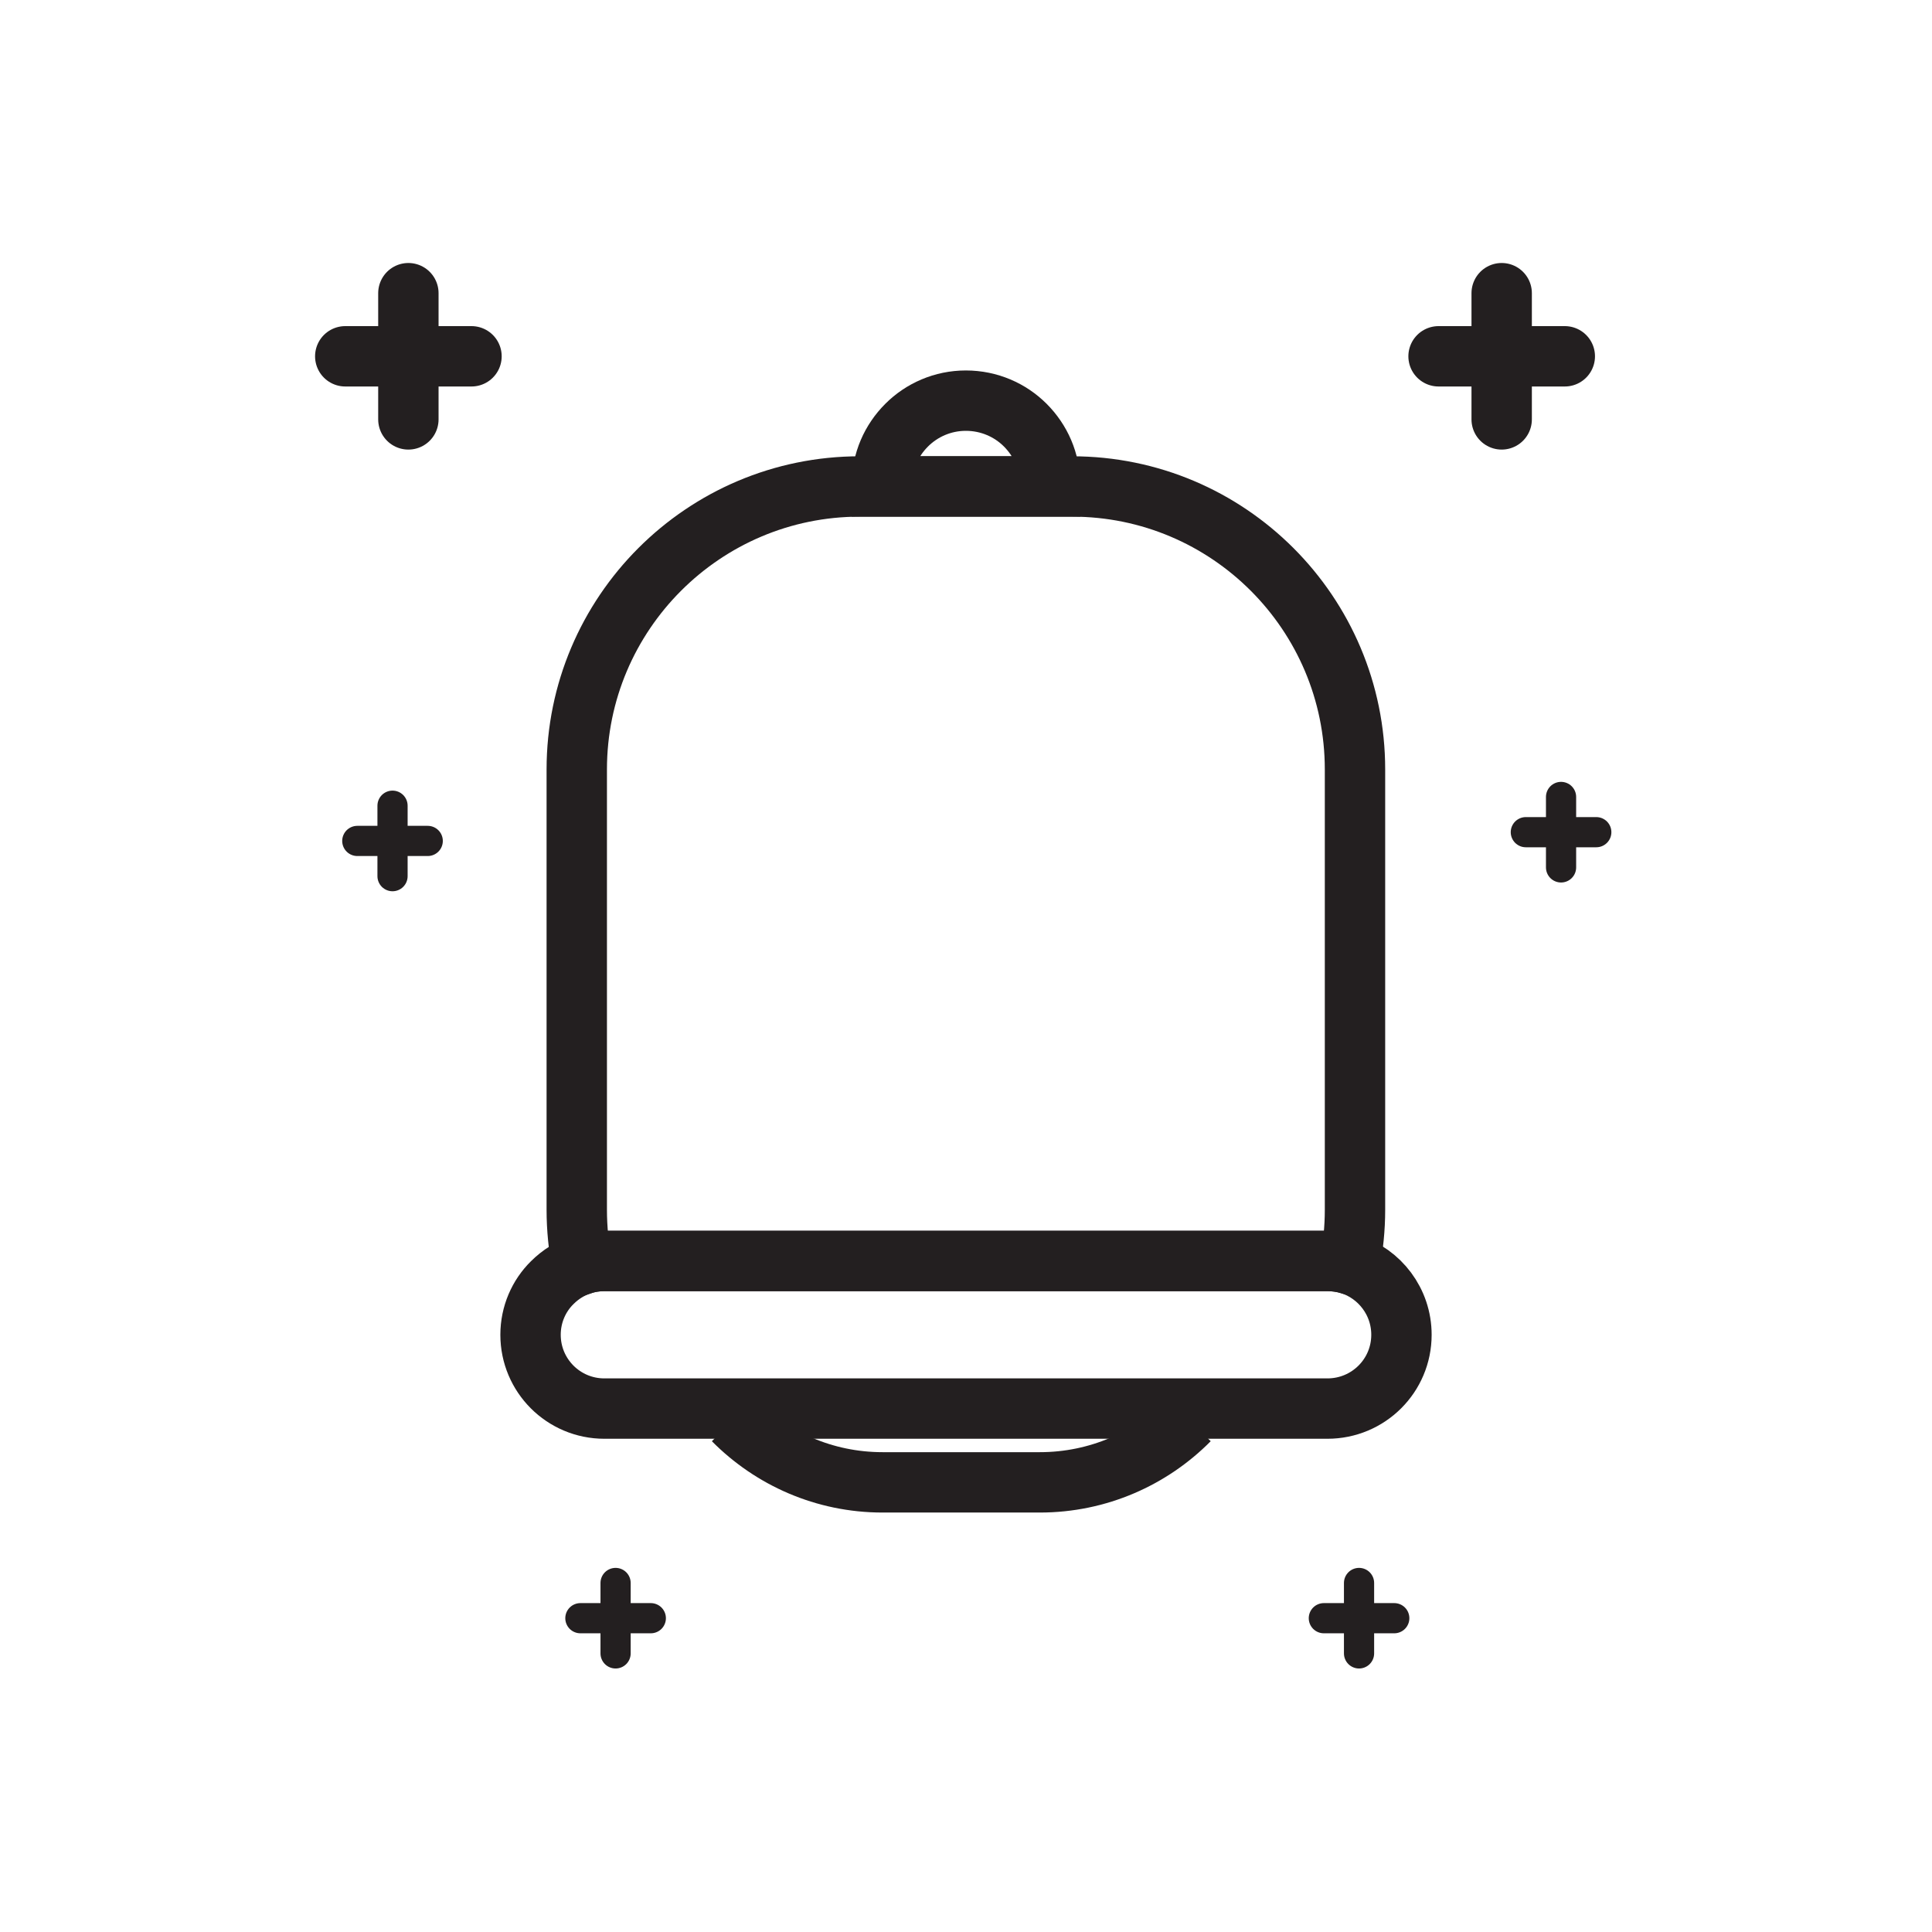
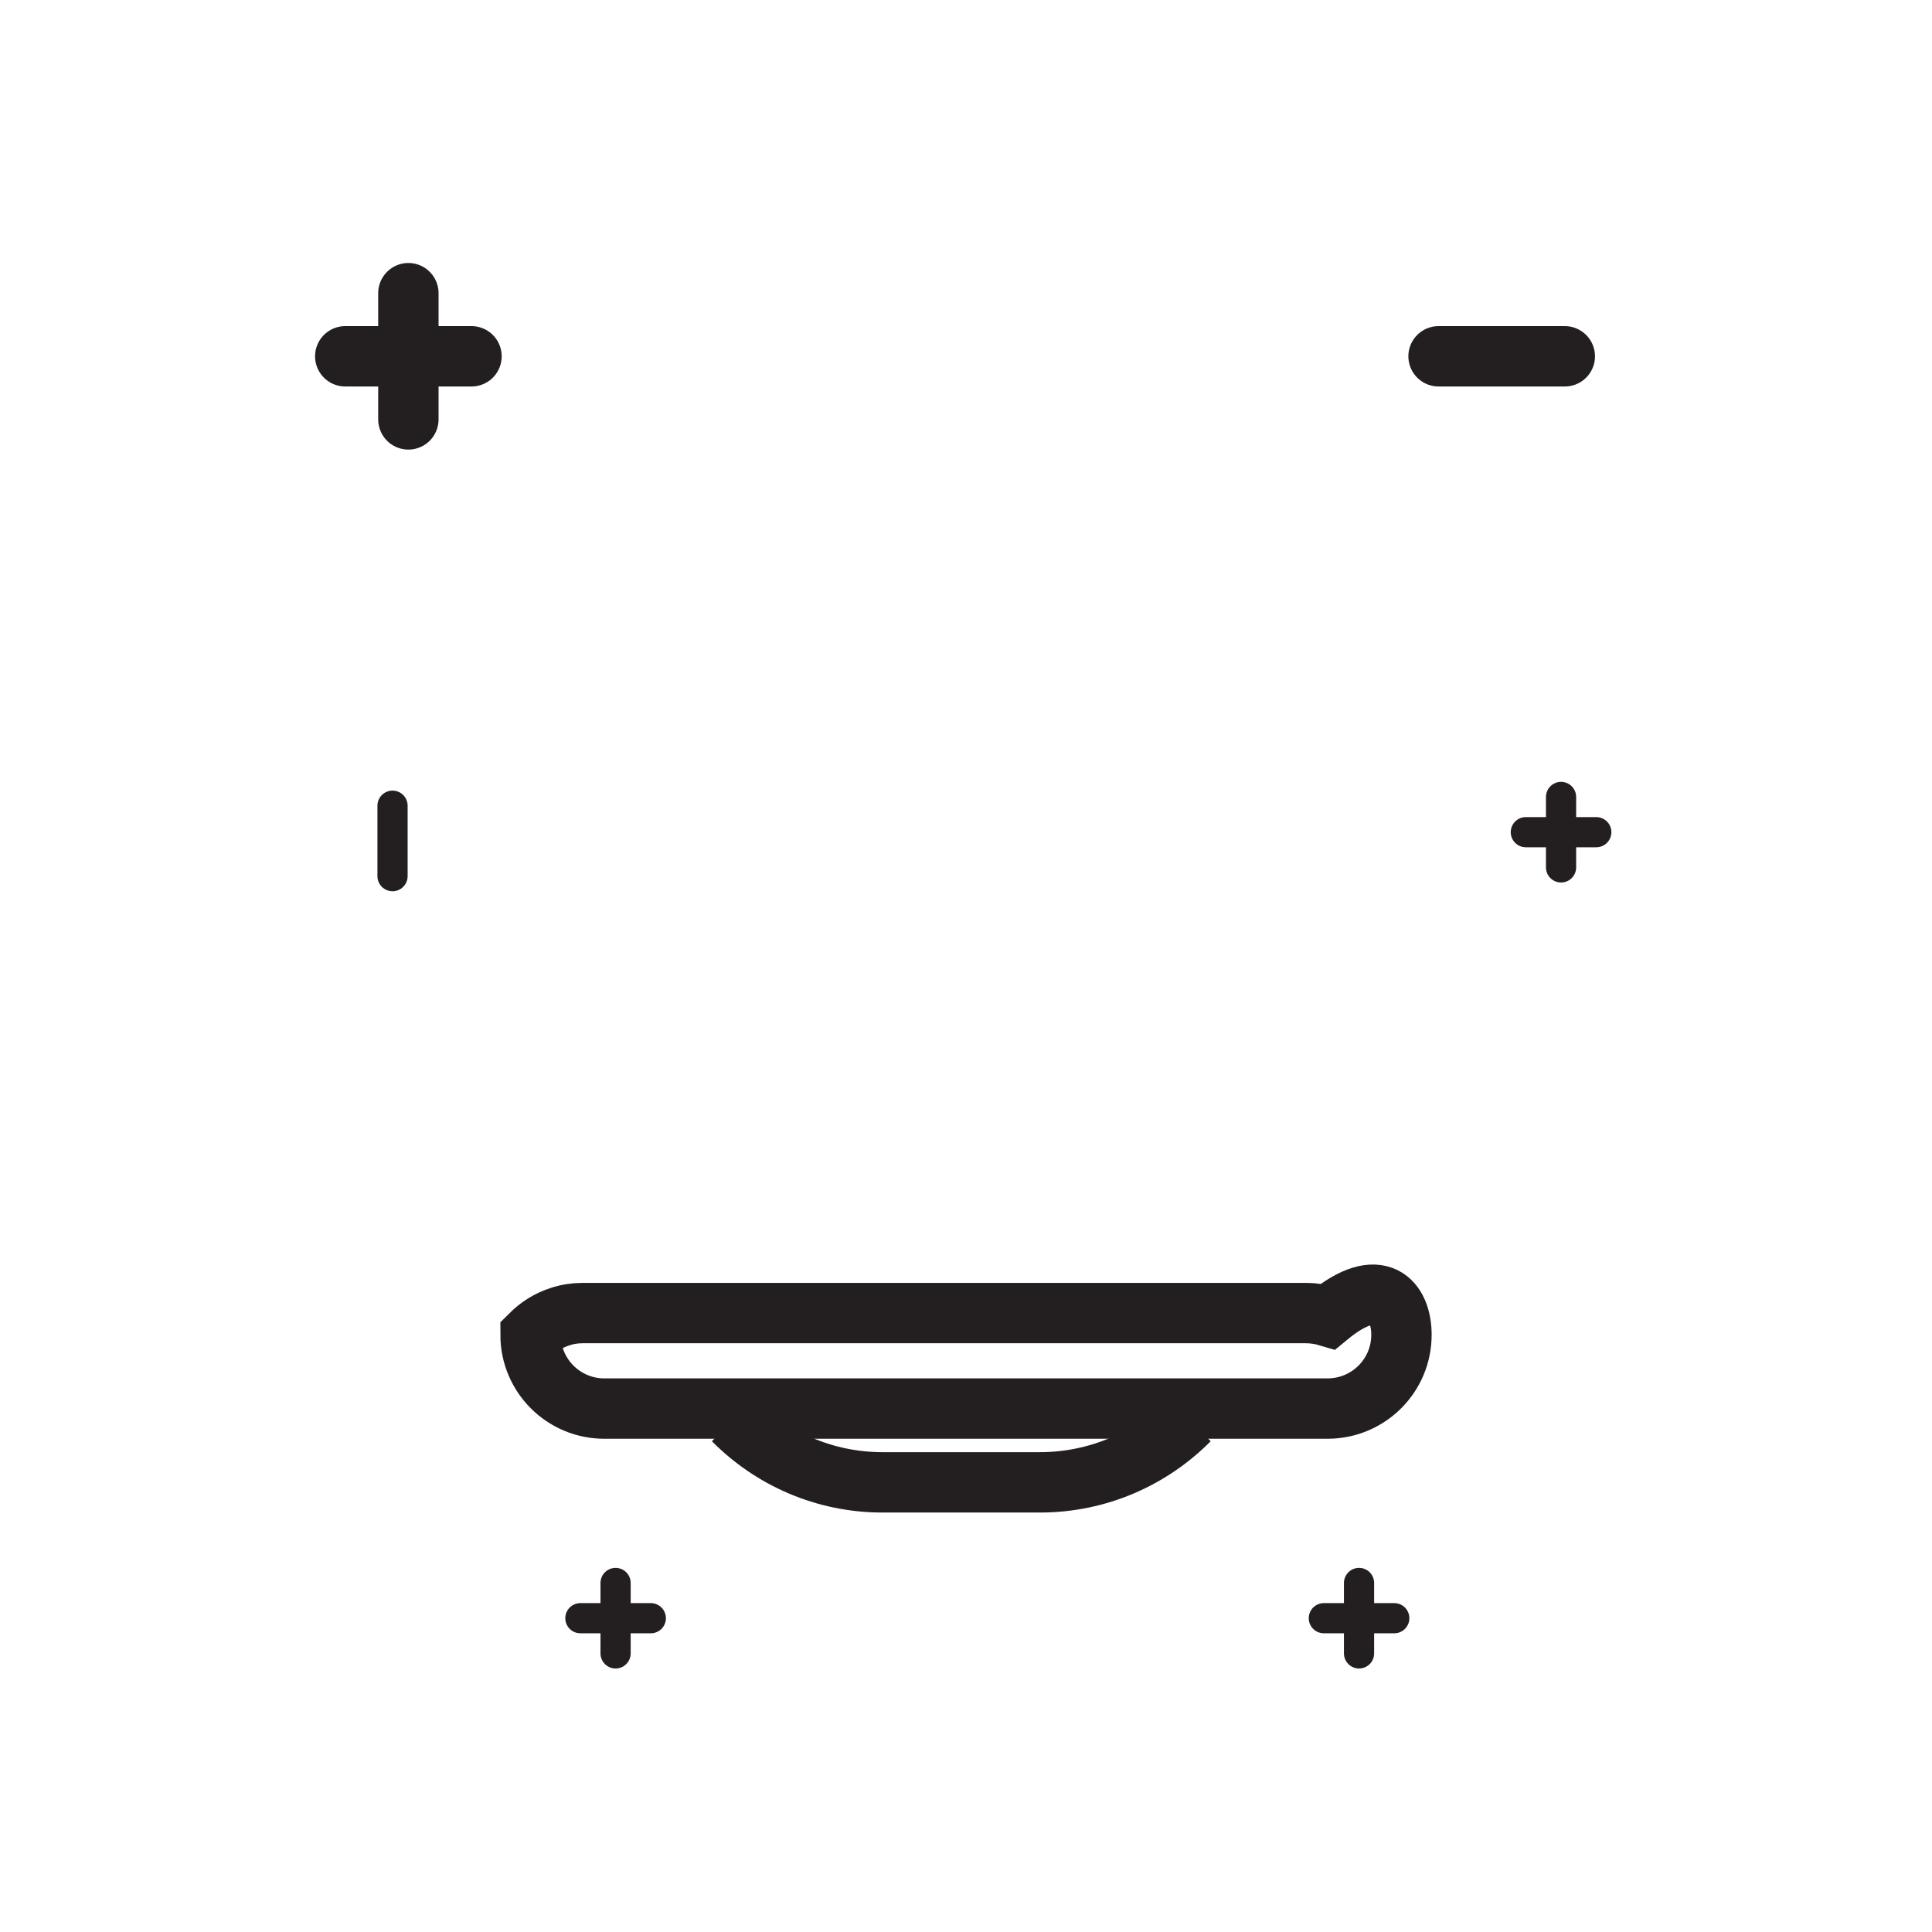
<svg xmlns="http://www.w3.org/2000/svg" width="800px" height="800px" viewBox="0 0 64 64" enable-background="new 0 0 64 64" version="1.1" xml:space="preserve">
  <g id="Layer_2">
    <g>
-       <line fill="none" stroke="#231F20" stroke-linecap="round" stroke-linejoin="round" stroke-miterlimit="10" stroke-width="2" x1="49.745" x2="49.745" y1="9.712" y2="13.893" />
      <line fill="none" stroke="#231F20" stroke-linecap="round" stroke-linejoin="round" stroke-miterlimit="10" stroke-width="2" x1="51.836" x2="47.654" y1="11.803" y2="11.803" />
    </g>
    <g>
      <line fill="none" stroke="#231F20" stroke-linecap="round" stroke-linejoin="round" stroke-miterlimit="10" x1="45.02" x2="45.02" y1="52.438" y2="54.771" />
      <line fill="none" stroke="#231F20" stroke-linecap="round" stroke-linejoin="round" stroke-miterlimit="10" x1="46.187" x2="43.854" y1="53.605" y2="53.605" />
    </g>
    <g>
      <line fill="none" stroke="#231F20" stroke-linecap="round" stroke-linejoin="round" stroke-miterlimit="10" x1="51.712" x2="51.712" y1="26.4" y2="28.734" />
      <line fill="none" stroke="#231F20" stroke-linecap="round" stroke-linejoin="round" stroke-miterlimit="10" x1="52.879" x2="50.545" y1="27.567" y2="27.567" />
    </g>
    <g>
      <line fill="none" stroke="#231F20" stroke-linecap="round" stroke-linejoin="round" stroke-miterlimit="10" stroke-width="2" x1="13.528" x2="13.528" y1="9.712" y2="13.893" />
      <line fill="none" stroke="#231F20" stroke-linecap="round" stroke-linejoin="round" stroke-miterlimit="10" stroke-width="2" x1="11.437" x2="15.619" y1="11.803" y2="11.803" />
    </g>
    <g>
      <line fill="none" stroke="#231F20" stroke-linecap="round" stroke-linejoin="round" stroke-miterlimit="10" x1="20.392" x2="20.392" y1="52.438" y2="54.771" />
      <line fill="none" stroke="#231F20" stroke-linecap="round" stroke-linejoin="round" stroke-miterlimit="10" x1="19.226" x2="21.559" y1="53.605" y2="53.605" />
    </g>
    <g>
      <line fill="none" stroke="#231F20" stroke-linecap="round" stroke-linejoin="round" stroke-miterlimit="10" x1="13.003" x2="13.003" y1="26.69" y2="29.024" />
-       <line fill="none" stroke="#231F20" stroke-linecap="round" stroke-linejoin="round" stroke-miterlimit="10" x1="11.836" x2="14.169" y1="27.857" y2="27.857" />
    </g>
  </g>
  <g id="Layer_1">
    <g>
      <path d="M39.396,47.038    c-1.262,1.274-3.016,2.067-4.95,2.067h-5.21c-1.934,0-3.682-0.793-4.944-2.067" fill="none" stroke="#231F20" stroke-miterlimit="10" stroke-width="2" />
-       <path d="M46.425,44.216c0,1.352-1.094,2.445-2.453,2.445    H20.02c-1.352,0-2.445-1.094-2.445-2.445c0-0.672,0.273-1.289,0.719-1.727c0.273-0.273,0.609-0.484,0.984-0.602    c0.234-0.078,0.484-0.117,0.742-0.117h23.952c0.258,0,0.508,0.039,0.742,0.109C45.707,42.193,46.425,43.122,46.425,44.216z" fill="none" stroke="#231F20" stroke-miterlimit="10" stroke-width="2" />
-       <path d="M44.886,25.49v14.586    c0,0.617-0.063,1.219-0.172,1.805c-0.234-0.07-0.484-0.109-0.742-0.109H20.02c-0.258,0-0.508,0.039-0.742,0.117    c-0.109-0.586-0.172-1.195-0.172-1.812V25.49c0-5.172,4.203-9.375,9.375-9.375h7.031C40.691,16.115,44.886,20.318,44.886,25.49z" fill="none" stroke="#231F20" stroke-miterlimit="10" stroke-width="2" />
-       <path d="M34.784,16.053v0.062h-5.57v-0.062    c0-0.773,0.312-1.461,0.82-1.969c0.5-0.5,1.195-0.812,1.961-0.812c0.773,0,1.469,0.312,1.969,0.812    C34.471,14.592,34.784,15.28,34.784,16.053z" fill="none" stroke="#231F20" stroke-miterlimit="10" stroke-width="2" />
+       <path d="M46.425,44.216c0,1.352-1.094,2.445-2.453,2.445    H20.02c-1.352,0-2.445-1.094-2.445-2.445c0.273-0.273,0.609-0.484,0.984-0.602    c0.234-0.078,0.484-0.117,0.742-0.117h23.952c0.258,0,0.508,0.039,0.742,0.109C45.707,42.193,46.425,43.122,46.425,44.216z" fill="none" stroke="#231F20" stroke-miterlimit="10" stroke-width="2" />
    </g>
  </g>
  <g id="Layer_3" />
</svg>